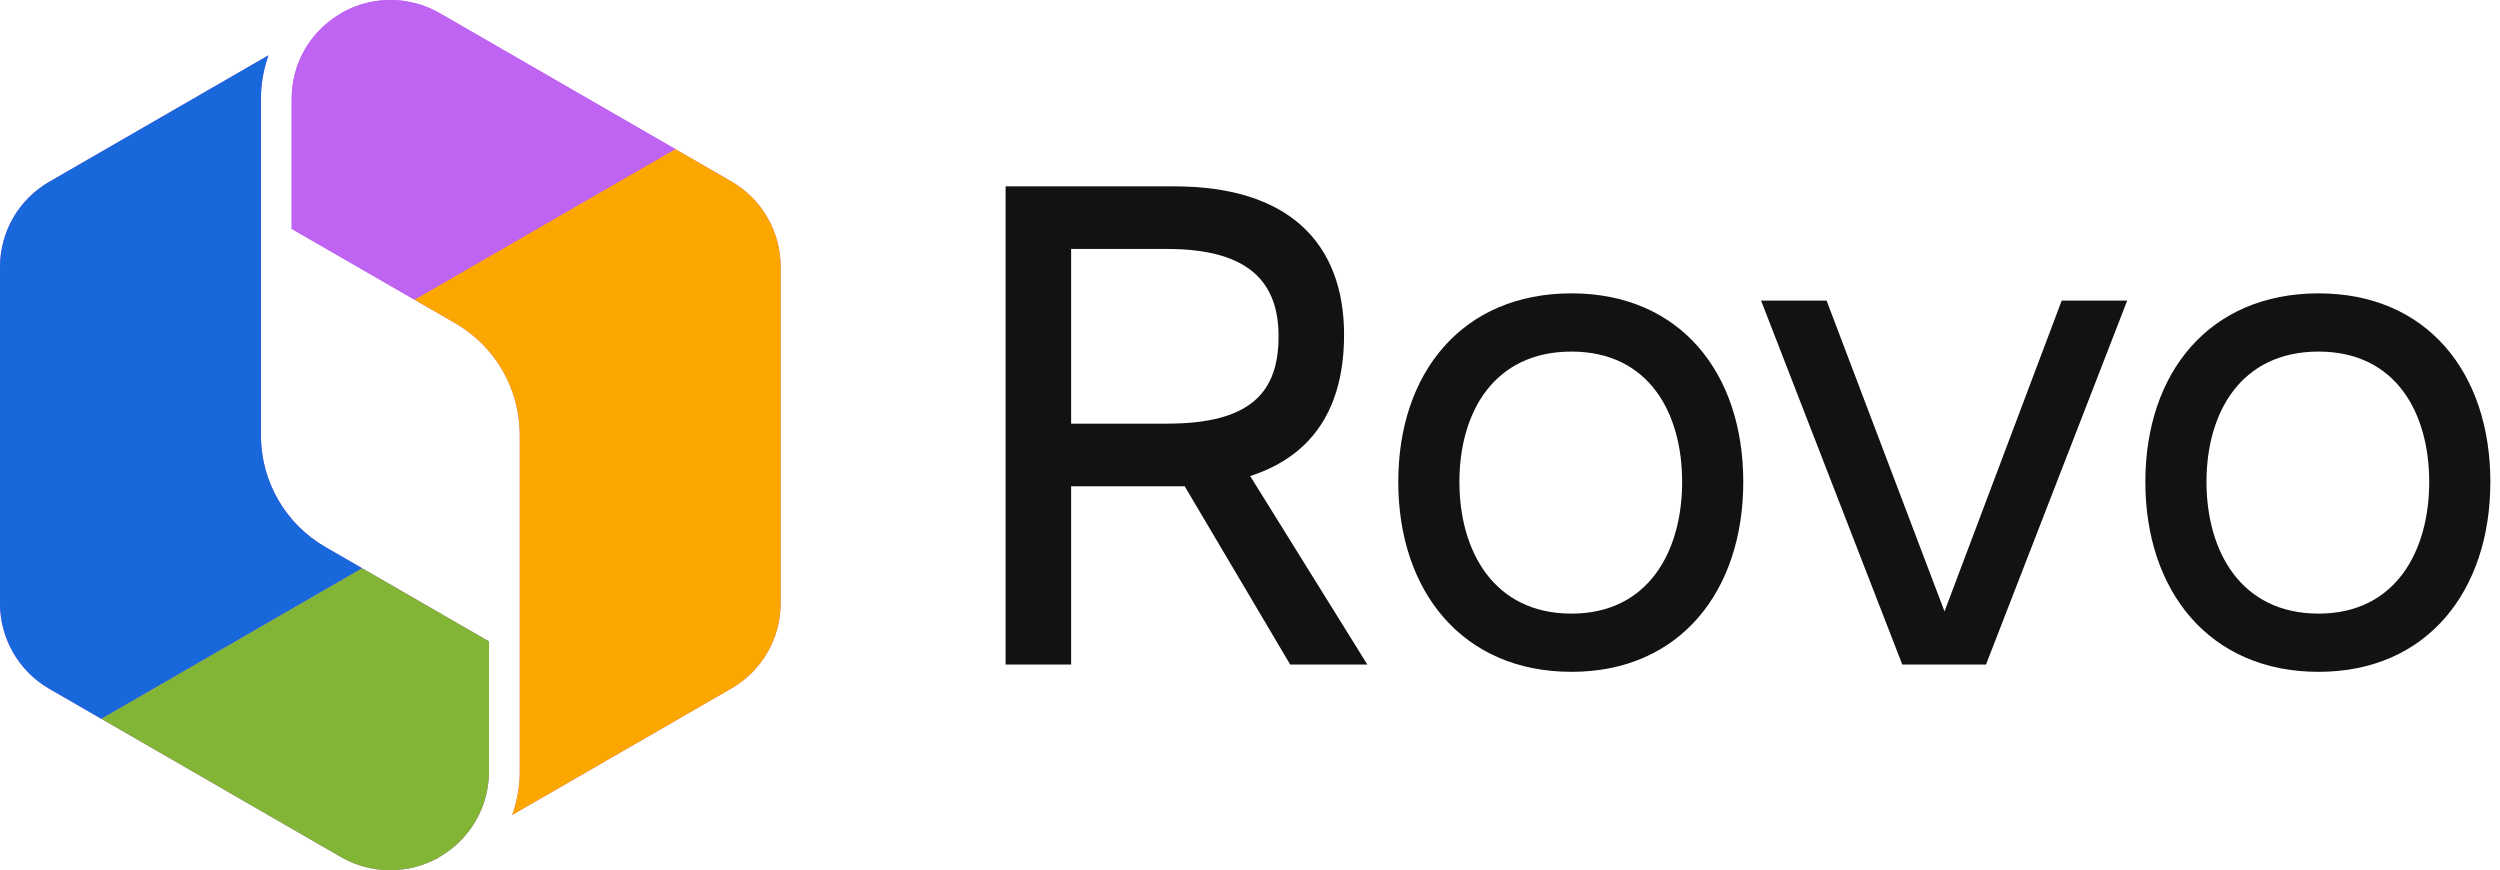
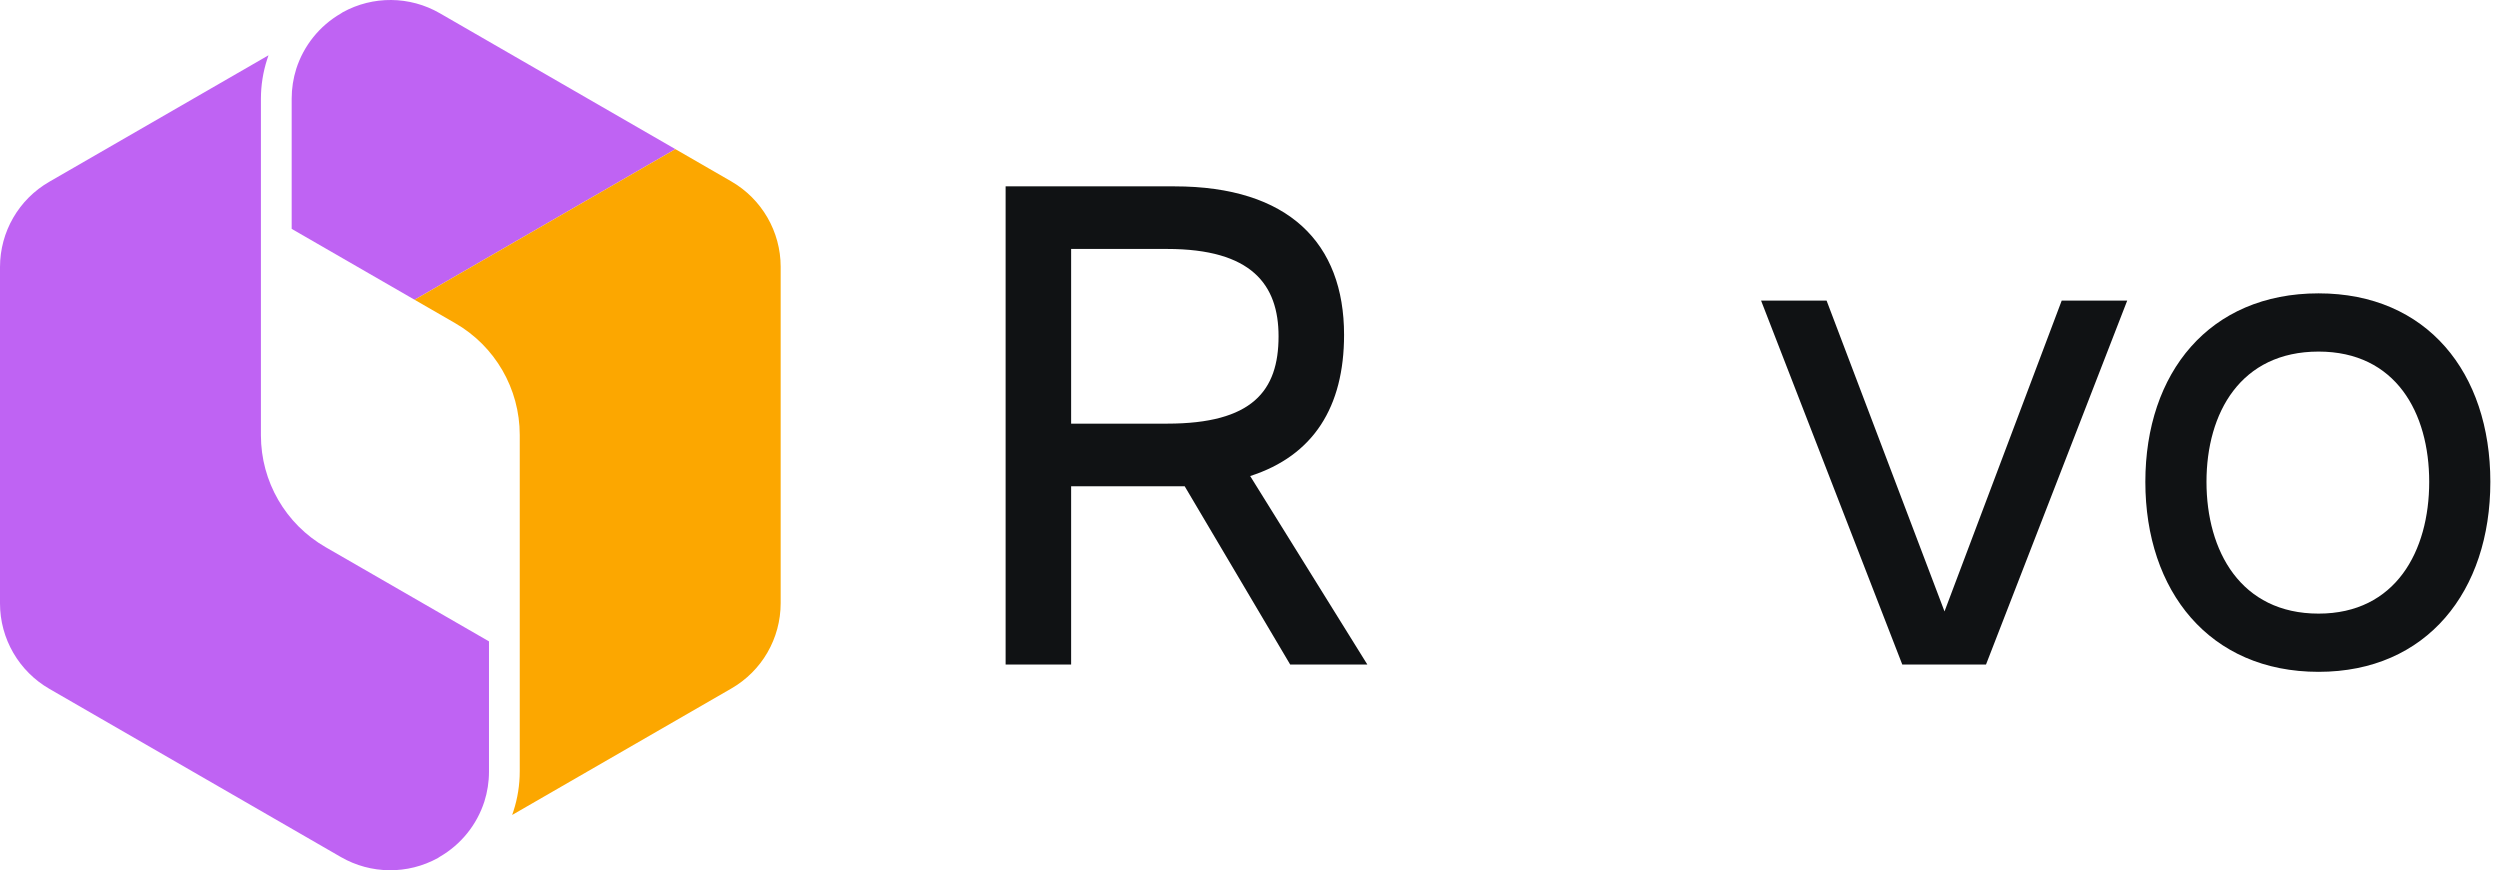
<svg xmlns="http://www.w3.org/2000/svg" width="158" height="55" viewBox="0 0 158 55" fill="none">
  <path d="M146.534 42.46C139.634 42.46 135.586 37.354 135.586 30.454C135.586 23.554 139.634 18.54 146.534 18.54C153.388 18.54 157.39 23.554 157.39 30.454C157.39 37.354 153.388 42.46 146.534 42.46ZM146.534 22.22C141.612 22.22 139.45 26.084 139.45 30.454C139.45 34.824 141.612 38.78 146.534 38.78C151.41 38.78 153.526 34.824 153.526 30.454C153.526 26.084 151.41 22.22 146.534 22.22Z" fill="#101214" />
  <path d="M125.515 42H120.225L111.301 19H115.441L122.893 38.642L130.299 19H134.439L125.515 42Z" fill="#101214" />
-   <path d="M99.319 42.46C92.419 42.46 88.371 37.354 88.371 30.454C88.371 23.554 92.419 18.54 99.319 18.54C106.173 18.54 110.175 23.554 110.175 30.454C110.175 37.354 106.173 42.46 99.319 42.46ZM99.319 22.22C94.397 22.22 92.235 26.084 92.235 30.454C92.235 34.824 94.397 38.78 99.319 38.78C104.195 38.78 106.311 34.824 106.311 30.454C106.311 26.084 104.195 22.22 99.319 22.22Z" fill="#101214" />
  <path d="M73.767 15.734H67.695V26.774H73.767C79.149 26.774 80.805 24.704 80.805 21.254C80.805 17.988 79.103 15.734 73.767 15.734ZM84.945 21.162C84.945 25.716 83.013 28.798 79.011 30.086L86.417 42H81.541L74.871 30.73C74.687 30.73 74.457 30.73 74.227 30.73H67.695V42H63.555V11.778H74.227C81.449 11.778 84.945 15.366 84.945 21.162Z" fill="#101214" />
-   <path d="M21.659 0.776C23.568 -0.278 25.898 -0.258 27.792 0.834L42.685 9.426L46.216 11.464C48.145 12.575 49.338 14.638 49.338 16.86V38.12C49.338 40.351 48.152 42.404 46.218 43.515L32.368 51.506C32.398 51.42 32.427 51.335 32.455 51.249C32.712 50.452 32.848 49.61 32.848 48.75V27.49C32.848 24.569 31.294 21.876 28.758 20.419L26.2 18.944L18.434 14.465V6.23C18.434 5.581 18.535 4.947 18.724 4.347C19.192 2.894 20.185 1.637 21.544 0.852L21.548 0.85C21.587 0.827 21.624 0.802 21.659 0.776Z" fill="#BF63F3" />
  <path d="M16.97 3.494L3.12 11.485C1.186 12.596 0 14.649 0 16.88V38.14C0 40.362 1.193 42.425 3.122 43.536L6.405 45.431L21.546 54.166C23.44 55.258 25.77 55.278 27.68 54.224C27.714 54.198 27.751 54.173 27.79 54.15C29.15 53.366 30.145 52.108 30.613 50.655C30.803 50.055 30.904 49.42 30.904 48.77V40.535L22.89 35.913L20.581 34.582C18.046 33.125 16.49 30.431 16.49 27.51V6.25C16.49 5.391 16.626 4.55 16.882 3.755C16.91 3.667 16.939 3.581 16.97 3.494Z" fill="#BF63F3" />
-   <path fill-rule="evenodd" clip-rule="evenodd" d="M22.89 35.913L6.405 45.431L3.122 43.536C1.193 42.425 0 40.362 0 38.14V16.88C0 14.649 1.186 12.596 3.12 11.485L16.97 3.494C16.939 3.581 16.91 3.667 16.882 3.755C16.626 4.55 16.49 5.391 16.49 6.25V27.51C16.49 30.431 18.046 33.125 20.581 34.582L22.89 35.913Z" fill="#1868DB" />
  <path fill-rule="evenodd" clip-rule="evenodd" d="M26.2 18.944L18.434 14.465V6.23C18.434 5.581 18.535 4.947 18.724 4.347C19.192 2.894 20.185 1.637 21.544 0.852L21.548 0.85C21.587 0.827 21.624 0.802 21.659 0.776C23.568 -0.278 25.898 -0.258 27.792 0.834L42.685 9.426L26.2 18.944Z" fill="#BF63F3" />
  <path fill-rule="evenodd" clip-rule="evenodd" d="M46.216 11.464L42.685 9.426L26.2 18.944L28.758 20.419C31.294 21.876 32.848 24.569 32.848 27.49V48.75C32.848 49.61 32.712 50.452 32.455 51.249C32.427 51.335 32.398 51.42 32.368 51.506L46.218 43.515C48.152 42.404 49.338 40.351 49.338 38.12V16.86C49.338 14.638 48.145 12.575 46.216 11.464Z" fill="#FCA700" />
-   <path fill-rule="evenodd" clip-rule="evenodd" d="M22.89 35.913L6.405 45.431L21.546 54.166C23.44 55.258 25.77 55.278 27.68 54.224C27.714 54.198 27.751 54.173 27.79 54.15C29.15 53.366 30.145 52.108 30.613 50.655C30.803 50.055 30.904 49.42 30.904 48.77V40.535L22.89 35.913Z" fill="#82B536" />
</svg>